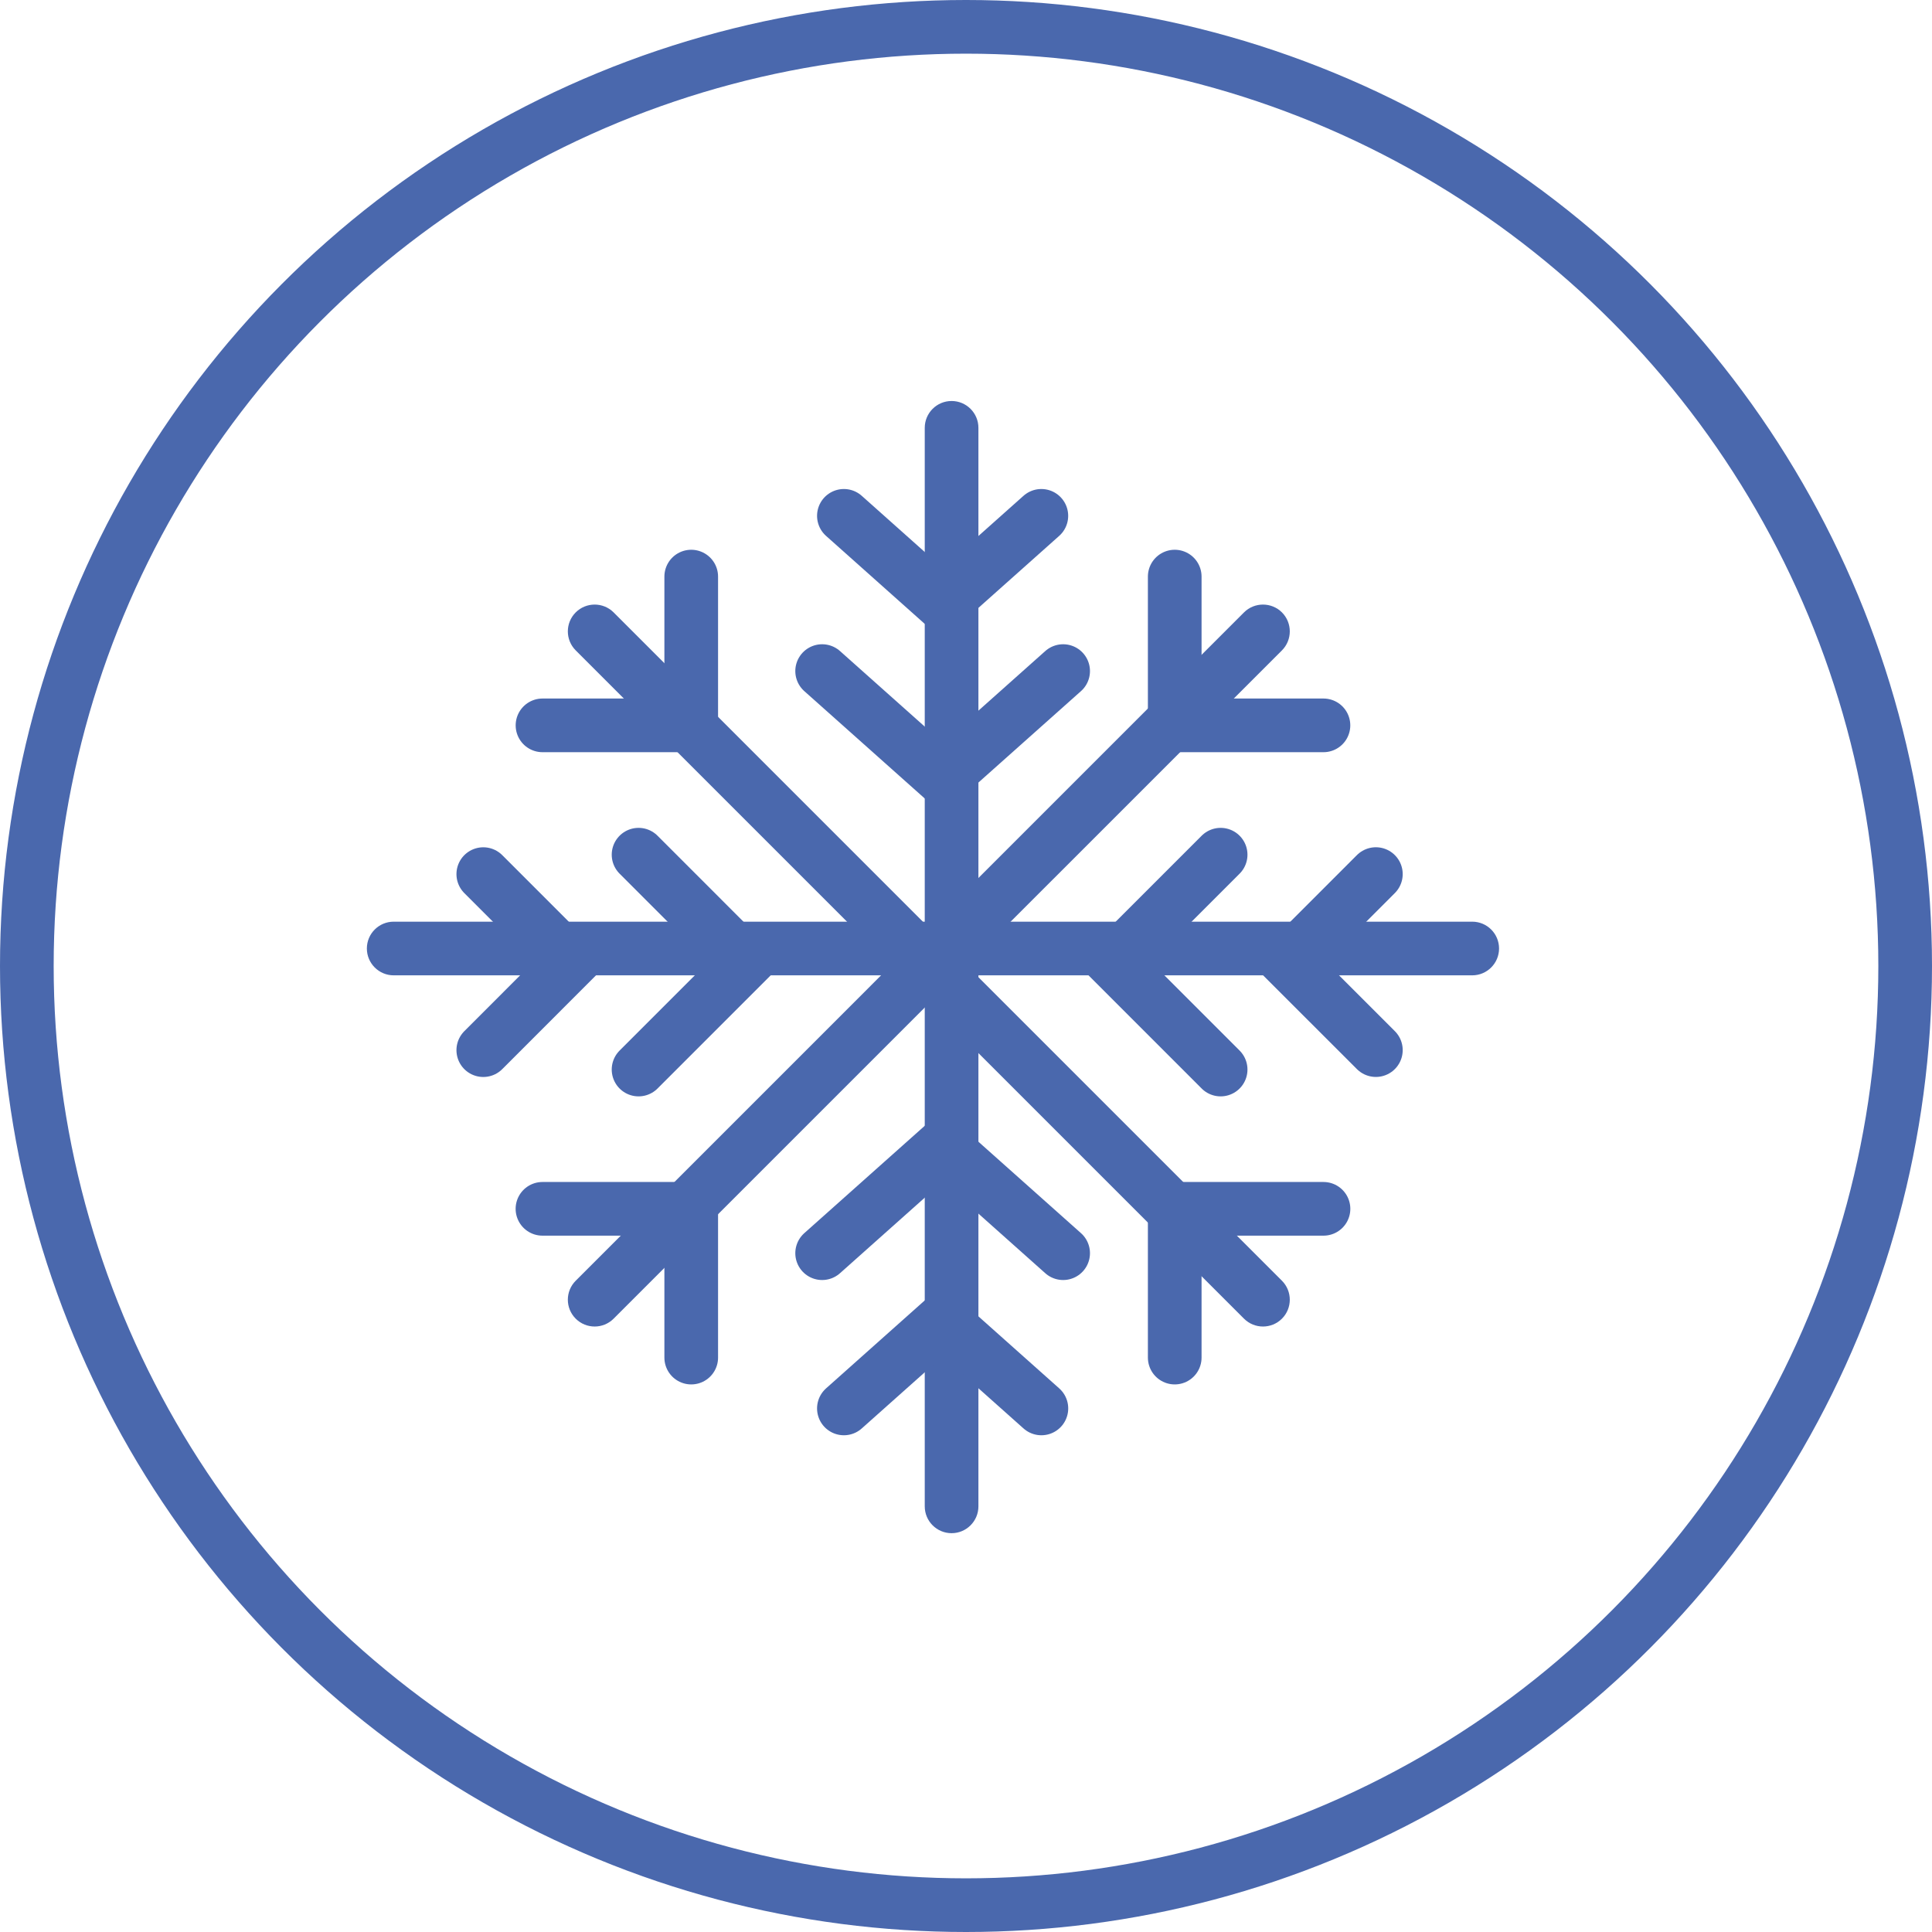
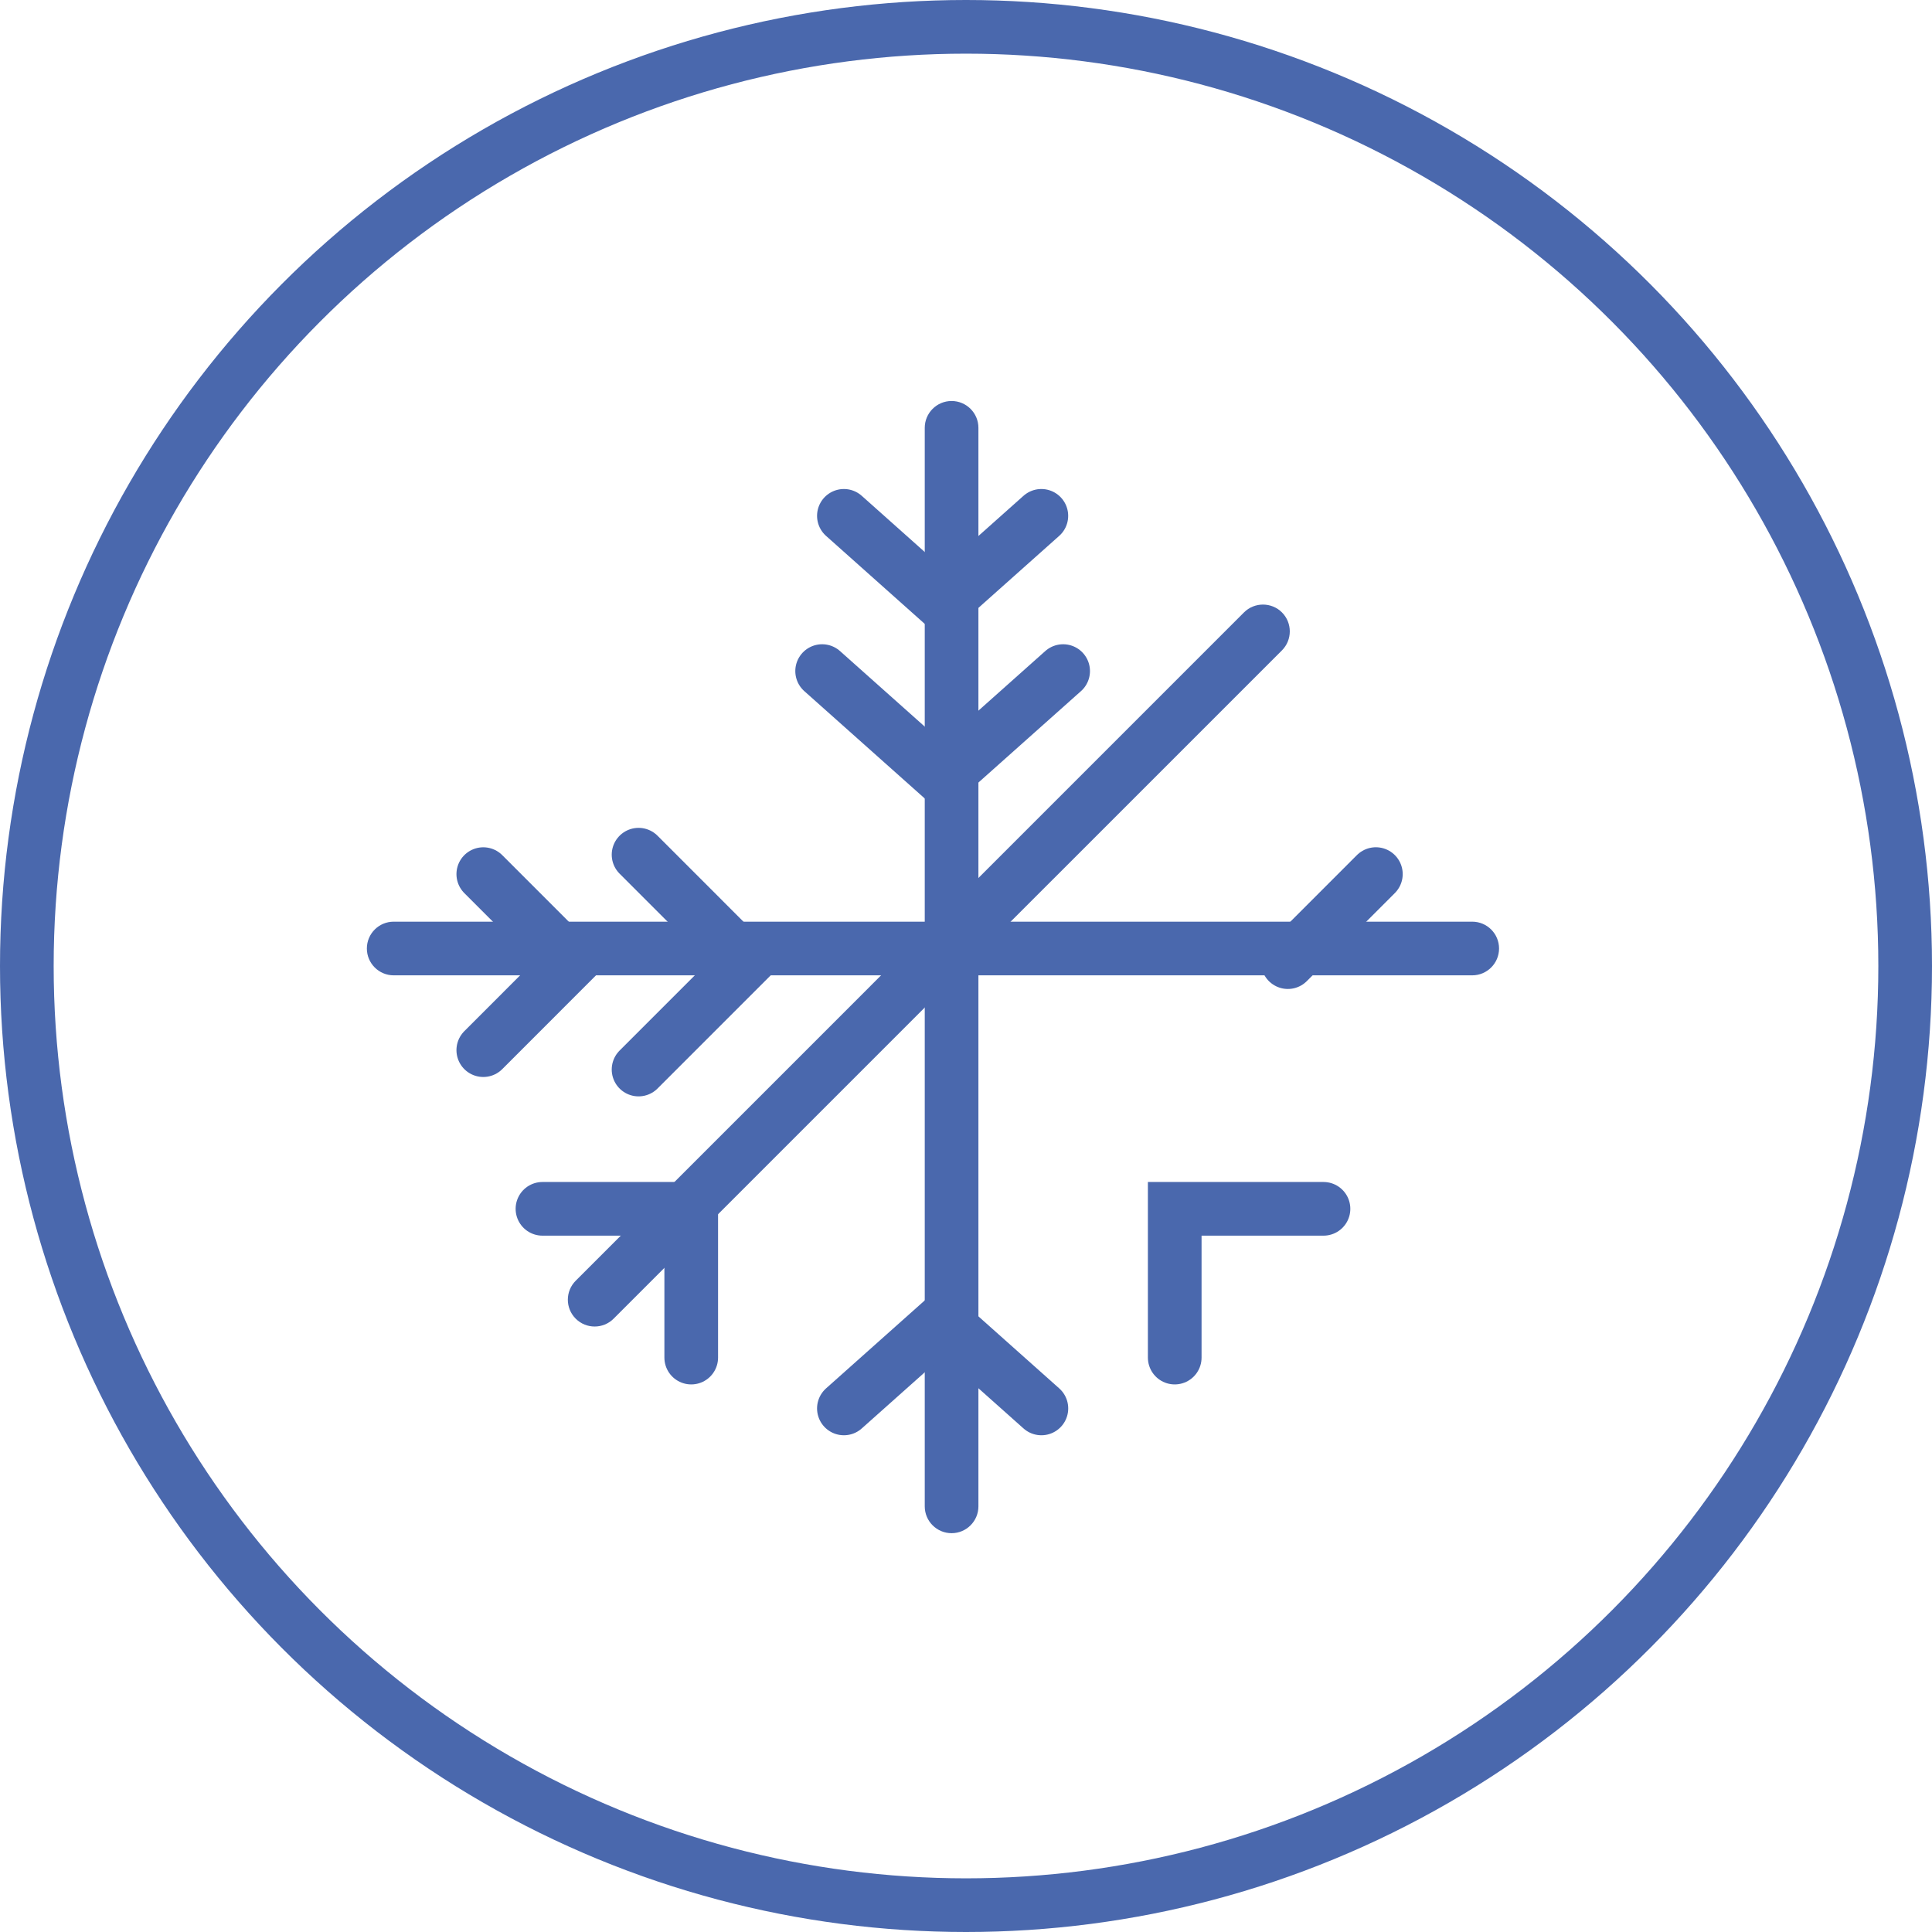
<svg xmlns="http://www.w3.org/2000/svg" width="54" height="54" viewBox="0 0 54 54" fill="none">
  <path d="M25.847 42.103C25.847 42.517 26.183 42.853 26.597 42.853C27.011 42.853 27.347 42.517 27.347 42.103H25.847ZM27.347 11.958C27.347 11.544 27.011 11.208 26.597 11.208C26.183 11.208 25.847 11.544 25.847 11.958H27.347ZM27.347 42.103V11.958H25.847V42.103H27.347Z" fill="#4A68AD" />
  <path d="M11.004 25.761C10.59 25.761 10.254 26.096 10.254 26.511C10.254 26.925 10.59 27.261 11.004 27.261L11.004 25.761ZM41.149 27.261C41.563 27.261 41.899 26.925 41.899 26.511C41.899 26.096 41.563 25.761 41.149 25.761L41.149 27.261ZM11.004 27.261L41.149 27.261L41.149 25.761L11.004 25.761L11.004 27.261Z" fill="#4A68AD" />
  <path d="M16.091 35.797C15.798 36.09 15.798 36.565 16.091 36.857C16.384 37.15 16.858 37.15 17.151 36.857L16.091 35.797ZM35.831 18.178C36.123 17.885 36.123 17.41 35.831 17.117C35.538 16.825 35.063 16.825 34.77 17.117L35.831 18.178ZM17.151 36.857L35.831 18.178L34.77 17.117L16.091 35.797L17.151 36.857Z" fill="#4A68AD" />
-   <path d="M17.151 17.117C16.858 16.825 16.384 16.825 16.091 17.117C15.798 17.41 15.798 17.885 16.091 18.178L17.151 17.117ZM34.77 36.857C35.063 37.15 35.538 37.15 35.831 36.857C36.123 36.565 36.123 36.09 35.831 35.797L34.77 36.857ZM16.091 18.178L34.77 36.857L35.831 35.797L17.151 17.117L16.091 18.178Z" fill="#4A68AD" />
-   <path d="M34.117 23.889L31.115 26.891L34.117 29.894" stroke="#4A68AD" stroke-width="1.5" stroke-linecap="round" />
  <path d="M17.848 29.894L20.85 26.892L17.848 23.889" stroke="#4A68AD" stroke-width="1.5" stroke-linecap="round" />
-   <path d="M38.456 24.431L35.996 26.892L38.456 29.351" stroke="#4A68AD" stroke-width="1.5" stroke-linecap="round" />
+   <path d="M38.456 24.431L35.996 26.892" stroke="#4A68AD" stroke-width="1.5" stroke-linecap="round" />
  <path d="M13.508 29.352L15.967 26.892L13.508 24.432" stroke="#4A68AD" stroke-width="1.5" stroke-linecap="round" />
  <path d="M36.992 33.787L32.834 33.787L32.834 37.945" stroke="#4A68AD" stroke-width="1.5" stroke-linecap="round" />
-   <path d="M15.163 20.274L19.32 20.274L19.32 16.116" stroke="#4A68AD" stroke-width="1.5" stroke-linecap="round" />
  <path d="M19.32 37.945L19.32 33.787L15.162 33.787" stroke="#4A68AD" stroke-width="1.5" stroke-linecap="round" />
-   <path d="M32.834 16.116L32.834 20.274L36.991 20.274" stroke="#4A68AD" stroke-width="1.5" stroke-linecap="round" />
-   <path d="M29.715 35.027L26.347 32.025L22.979 35.027" stroke="#4A68AD" stroke-width="1.5" stroke-linecap="round" />
  <path d="M22.979 18.757L26.347 21.759L29.715 18.757" stroke="#4A68AD" stroke-width="1.5" stroke-linecap="round" />
  <path d="M29.107 39.366L26.347 36.906L23.587 39.366" stroke="#4A68AD" stroke-width="1.5" stroke-linecap="round" />
  <path d="M23.587 14.418L26.346 16.878L29.106 14.418" stroke="#4A68AD" stroke-width="1.5" stroke-linecap="round" />
  <circle cx="27" cy="27" r="26.25" stroke="#4A68AD" stroke-width="1.5" />
</svg>